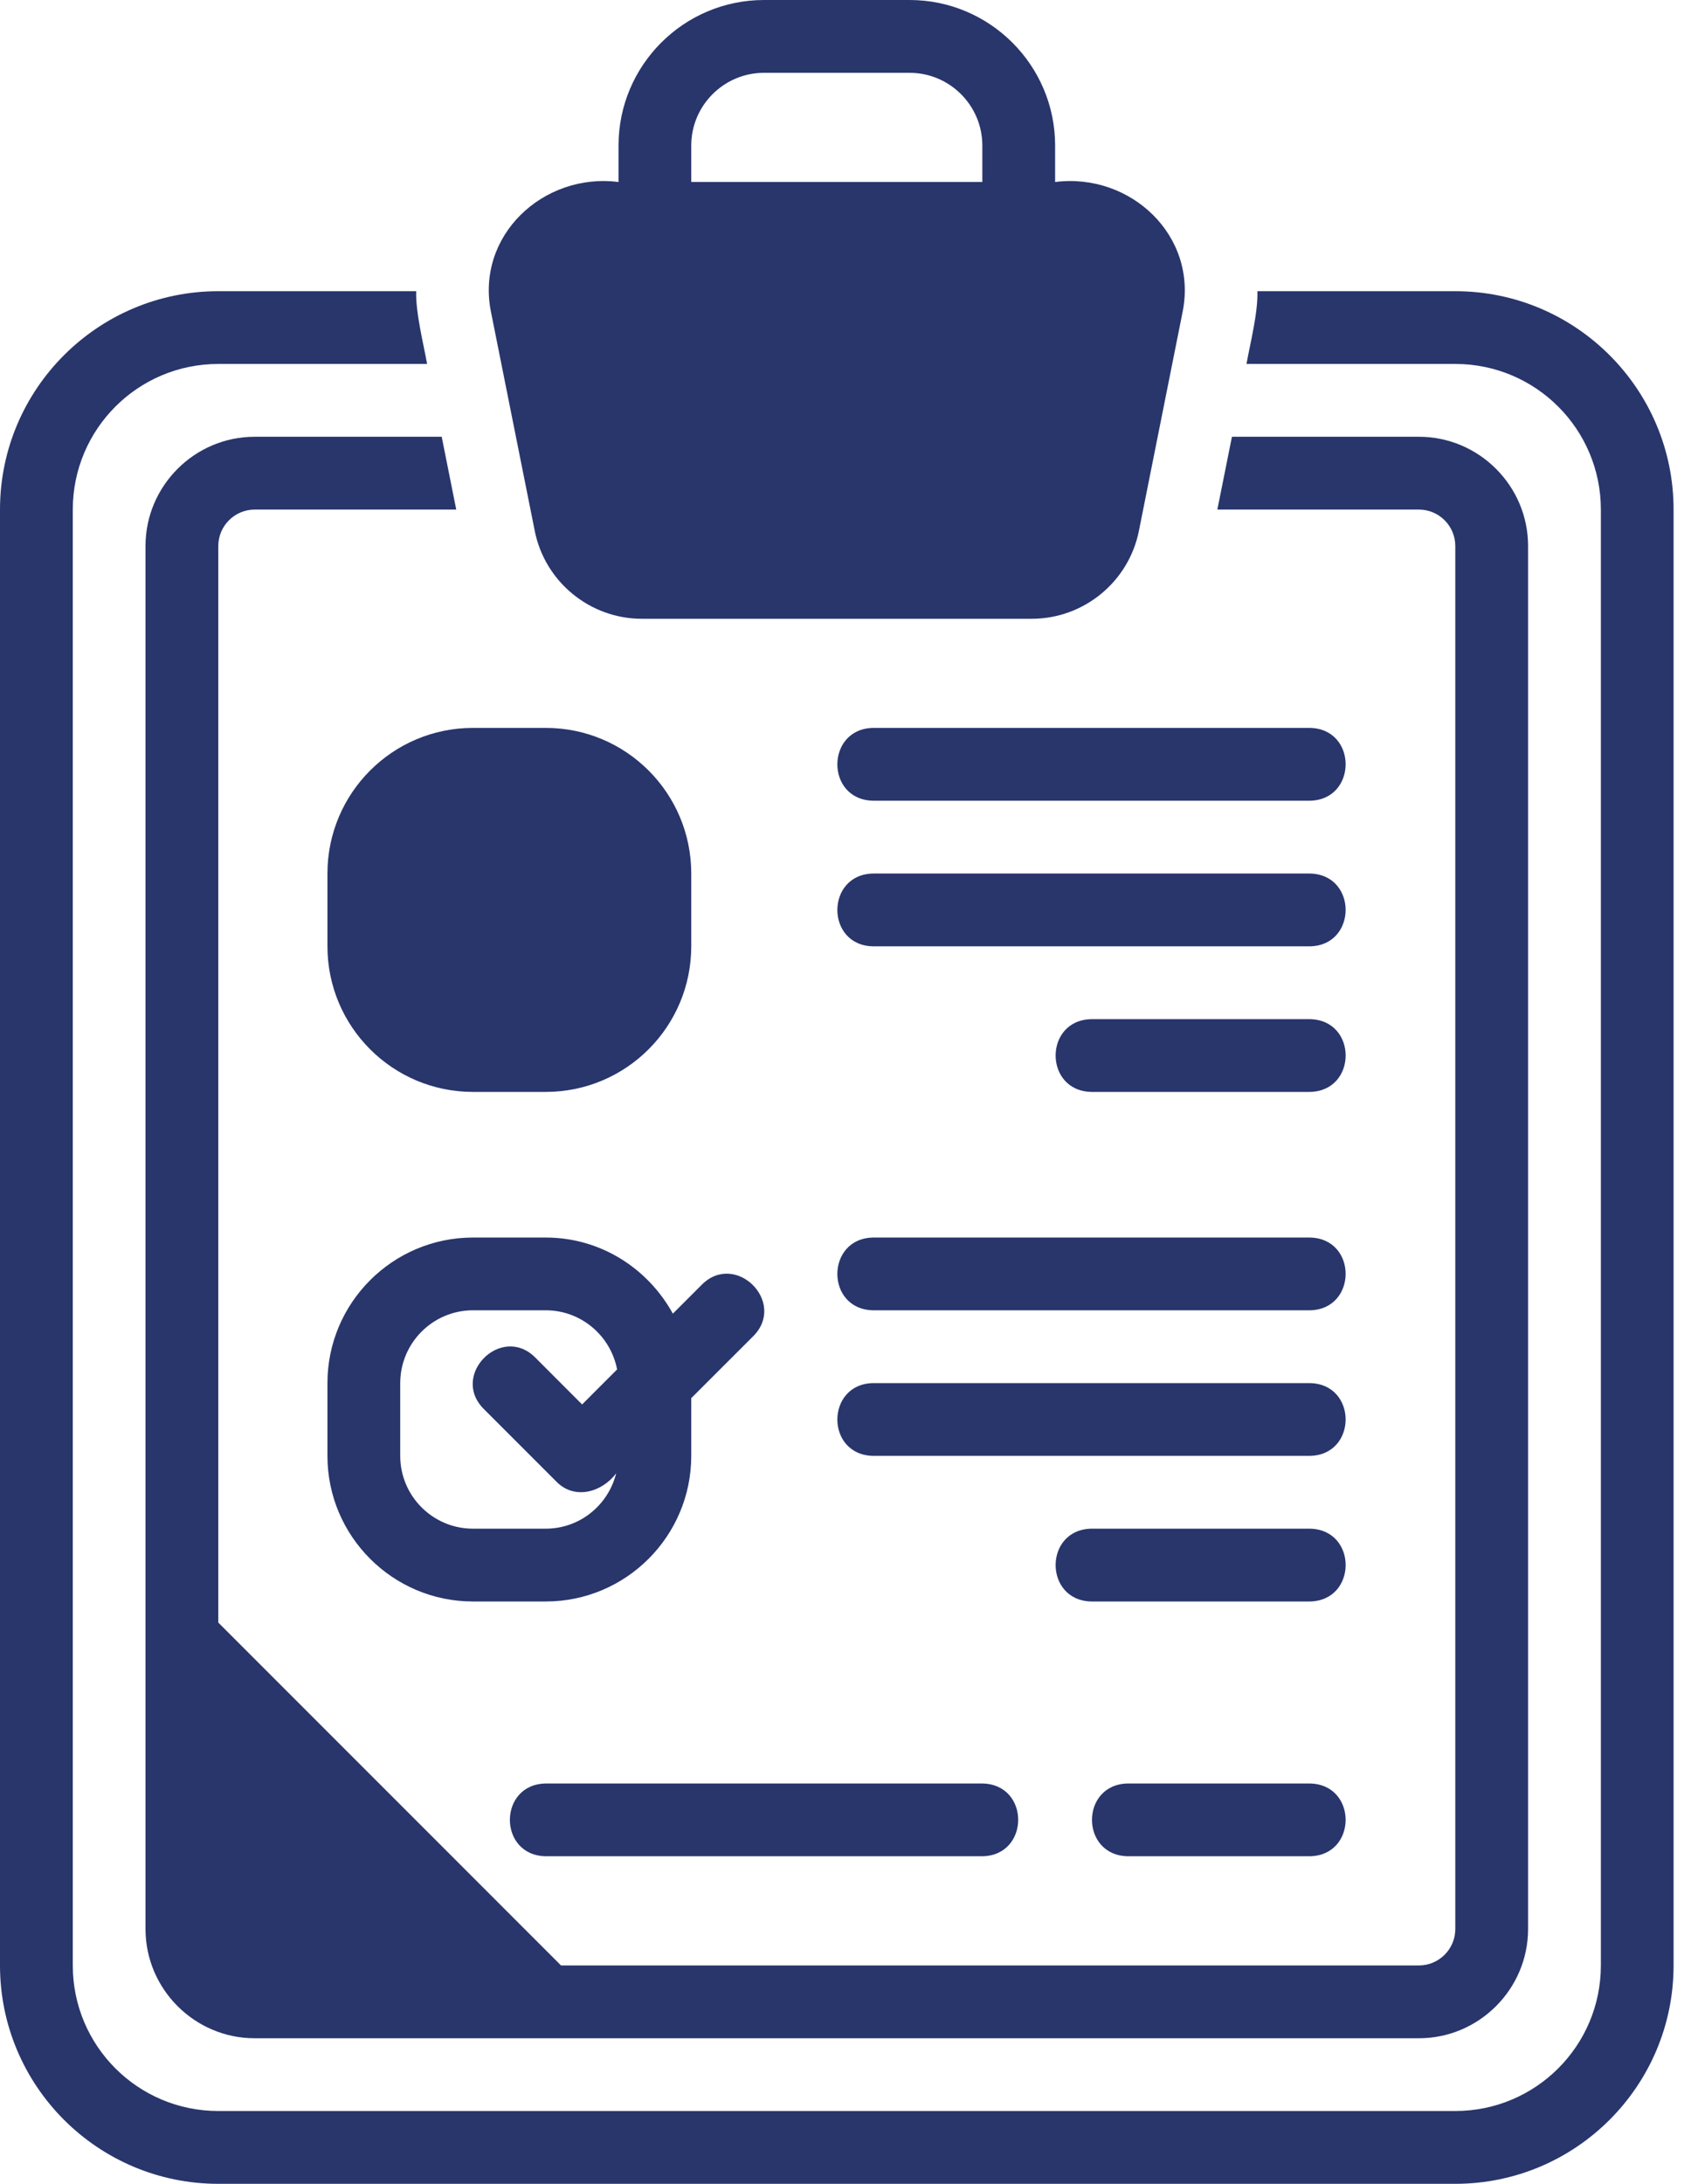
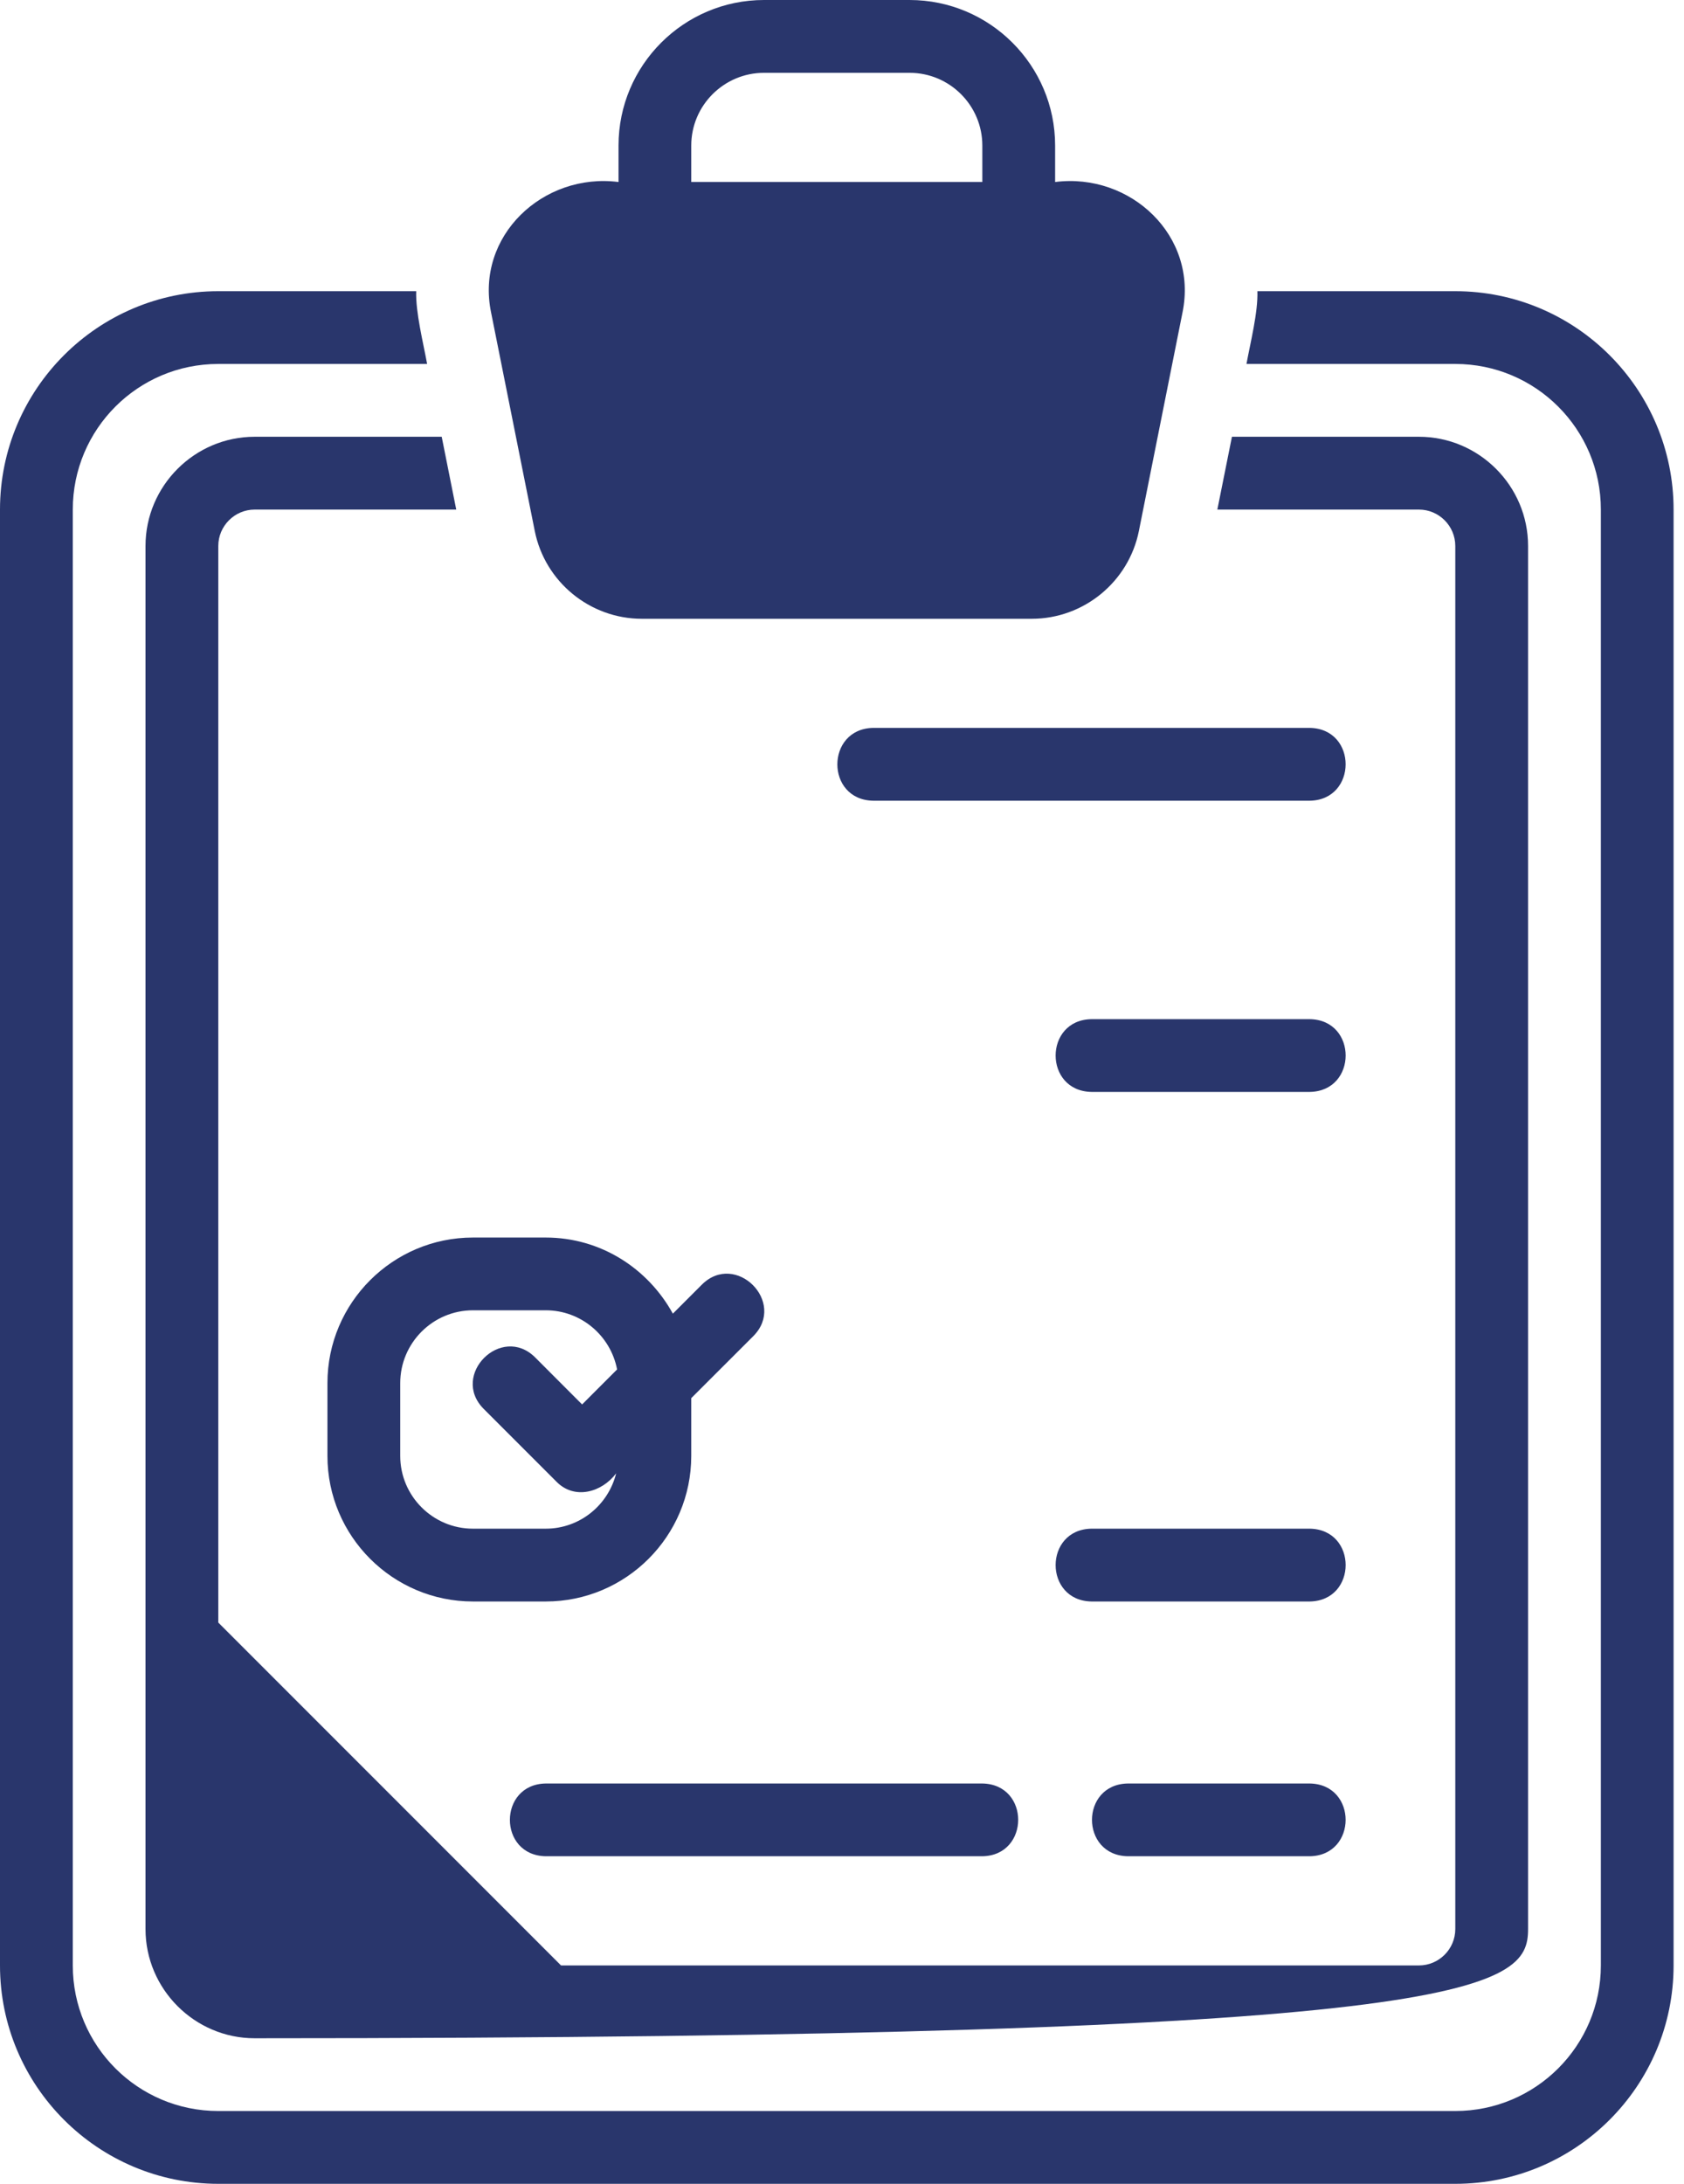
<svg xmlns="http://www.w3.org/2000/svg" width="27" height="35" viewBox="0 0 27 35" fill="none">
  <path d="M23.333 4.667H20.16C20.172 5.004 20.046 5.498 19.985 5.833H23.333C24.622 5.833 25.667 6.878 25.667 8.167V31.5C25.667 32.789 24.622 33.833 23.333 33.833H3.5C2.211 33.833 1.167 32.789 1.167 31.5V8.167C1.167 6.878 2.211 5.833 3.5 5.833H6.848C6.787 5.496 6.662 5.006 6.673 4.667H3.5C1.569 4.667 0 6.236 0 8.167V31.5C0 33.431 1.569 35 3.5 35H23.333C25.264 35 26.833 33.431 26.833 31.5V8.167C26.833 6.236 25.264 4.667 23.333 4.667Z" fill="#29366C" />
-   <path d="M4.083 7C3.121 7 2.333 7.787 2.333 8.75V30.917C2.333 31.879 3.121 32.667 4.083 32.667H22.75C23.713 32.667 24.5 31.879 24.5 30.917V8.75C24.5 7.787 23.713 7 22.75 7H19.752L19.518 8.167H22.75C23.071 8.167 23.333 8.429 23.333 8.75V30.917C23.333 31.238 23.071 31.5 22.75 31.5H8.995L3.5 26.005V8.75C3.5 8.429 3.763 8.167 4.083 8.167H7.315L7.082 7H4.083Z" fill="#29366C" />
+   <path d="M4.083 7C3.121 7 2.333 7.787 2.333 8.75V30.917C2.333 31.879 3.121 32.667 4.083 32.667C23.713 32.667 24.5 31.879 24.5 30.917V8.75C24.5 7.787 23.713 7 22.75 7H19.752L19.518 8.167H22.75C23.071 8.167 23.333 8.429 23.333 8.75V30.917C23.333 31.238 23.071 31.5 22.75 31.5H8.995L3.5 26.005V8.75C3.5 8.429 3.763 8.167 4.083 8.167H7.315L7.082 7H4.083Z" fill="#29366C" />
  <path d="M14.583 0H12.25C10.963 0 9.917 1.046 9.917 2.333V2.917C8.71 2.763 7.619 3.78 7.874 5.01C7.874 5.01 8.574 8.51 8.574 8.51C8.737 9.325 9.458 9.917 10.29 9.917H16.544C17.375 9.917 18.097 9.325 18.26 8.51L18.959 5.01C19.213 3.78 18.125 2.763 16.917 2.917V2.333C16.917 1.046 15.87 0 14.583 0ZM15.75 2.917H11.083V2.333C11.083 1.69 11.607 1.167 12.25 1.167H14.583C15.227 1.167 15.75 1.69 15.75 2.333V2.917Z" fill="#29366C" />
-   <path d="M8.75 11.666H7.583C6.295 11.666 5.25 12.711 5.25 14V15.166C5.25 16.455 6.295 17.5 7.583 17.5H8.75C10.039 17.5 11.083 16.455 11.083 15.166V14C11.083 12.711 10.039 11.666 8.75 11.666Z" fill="#29366C" />
  <path d="M21 11.666H14C13.236 11.679 13.232 12.82 14 12.833H21C21.765 12.821 21.768 11.679 21 11.666Z" fill="#29366C" />
-   <path d="M21 15.167C21.765 15.155 21.768 14.013 21 14H14C13.236 14.012 13.232 15.154 14 15.167H21Z" fill="#29366C" />
  <path d="M21 16.334H17.5C16.734 16.346 16.733 17.487 17.5 17.5H21C21.766 17.488 21.768 16.346 21 16.334Z" fill="#29366C" />
  <path d="M11.083 23.334V22.408L12.079 21.413C12.616 20.871 11.796 20.051 11.254 20.588C11.254 20.588 10.788 21.054 10.788 21.054C10.391 20.331 9.632 19.834 8.75 19.834H7.583C6.297 19.834 5.25 20.88 5.25 22.167V23.334C5.25 24.62 6.297 25.667 7.583 25.667H8.75C10.037 25.667 11.083 24.62 11.083 23.334ZM6.417 23.334V22.167C6.417 21.524 6.94 21 7.583 21H8.75C9.318 21 9.791 21.409 9.894 21.948L9.333 22.509L8.579 21.754C8.038 21.218 7.217 22.037 7.754 22.579C7.754 22.579 8.921 23.746 8.921 23.746C9.211 24.043 9.65 23.918 9.879 23.613C9.753 24.121 9.297 24.5 8.75 24.5H7.583C6.94 24.5 6.417 23.977 6.417 23.334Z" fill="#29366C" />
-   <path d="M14 21H21C21.765 20.988 21.768 19.846 21 19.834H14C13.236 19.846 13.232 20.987 14 21Z" fill="#29366C" />
-   <path d="M21 22.167H14C13.236 22.179 13.232 23.32 14 23.333H21C21.765 23.321 21.768 22.18 21 22.167Z" fill="#29366C" />
  <path d="M17.5 25.667H21C21.766 25.654 21.768 24.513 21 24.5H17.5C16.734 24.512 16.733 25.654 17.5 25.667Z" fill="#29366C" />
  <path d="M8.75 29.75H15.75C16.515 29.738 16.518 28.596 15.75 28.584H8.75C7.985 28.596 7.982 29.737 8.75 29.75Z" fill="#29366C" />
  <path d="M18.083 29.75H21C21.766 29.738 21.767 28.596 21 28.584H18.083C17.317 28.596 17.316 29.737 18.083 29.75Z" fill="#29366C" />
</svg>